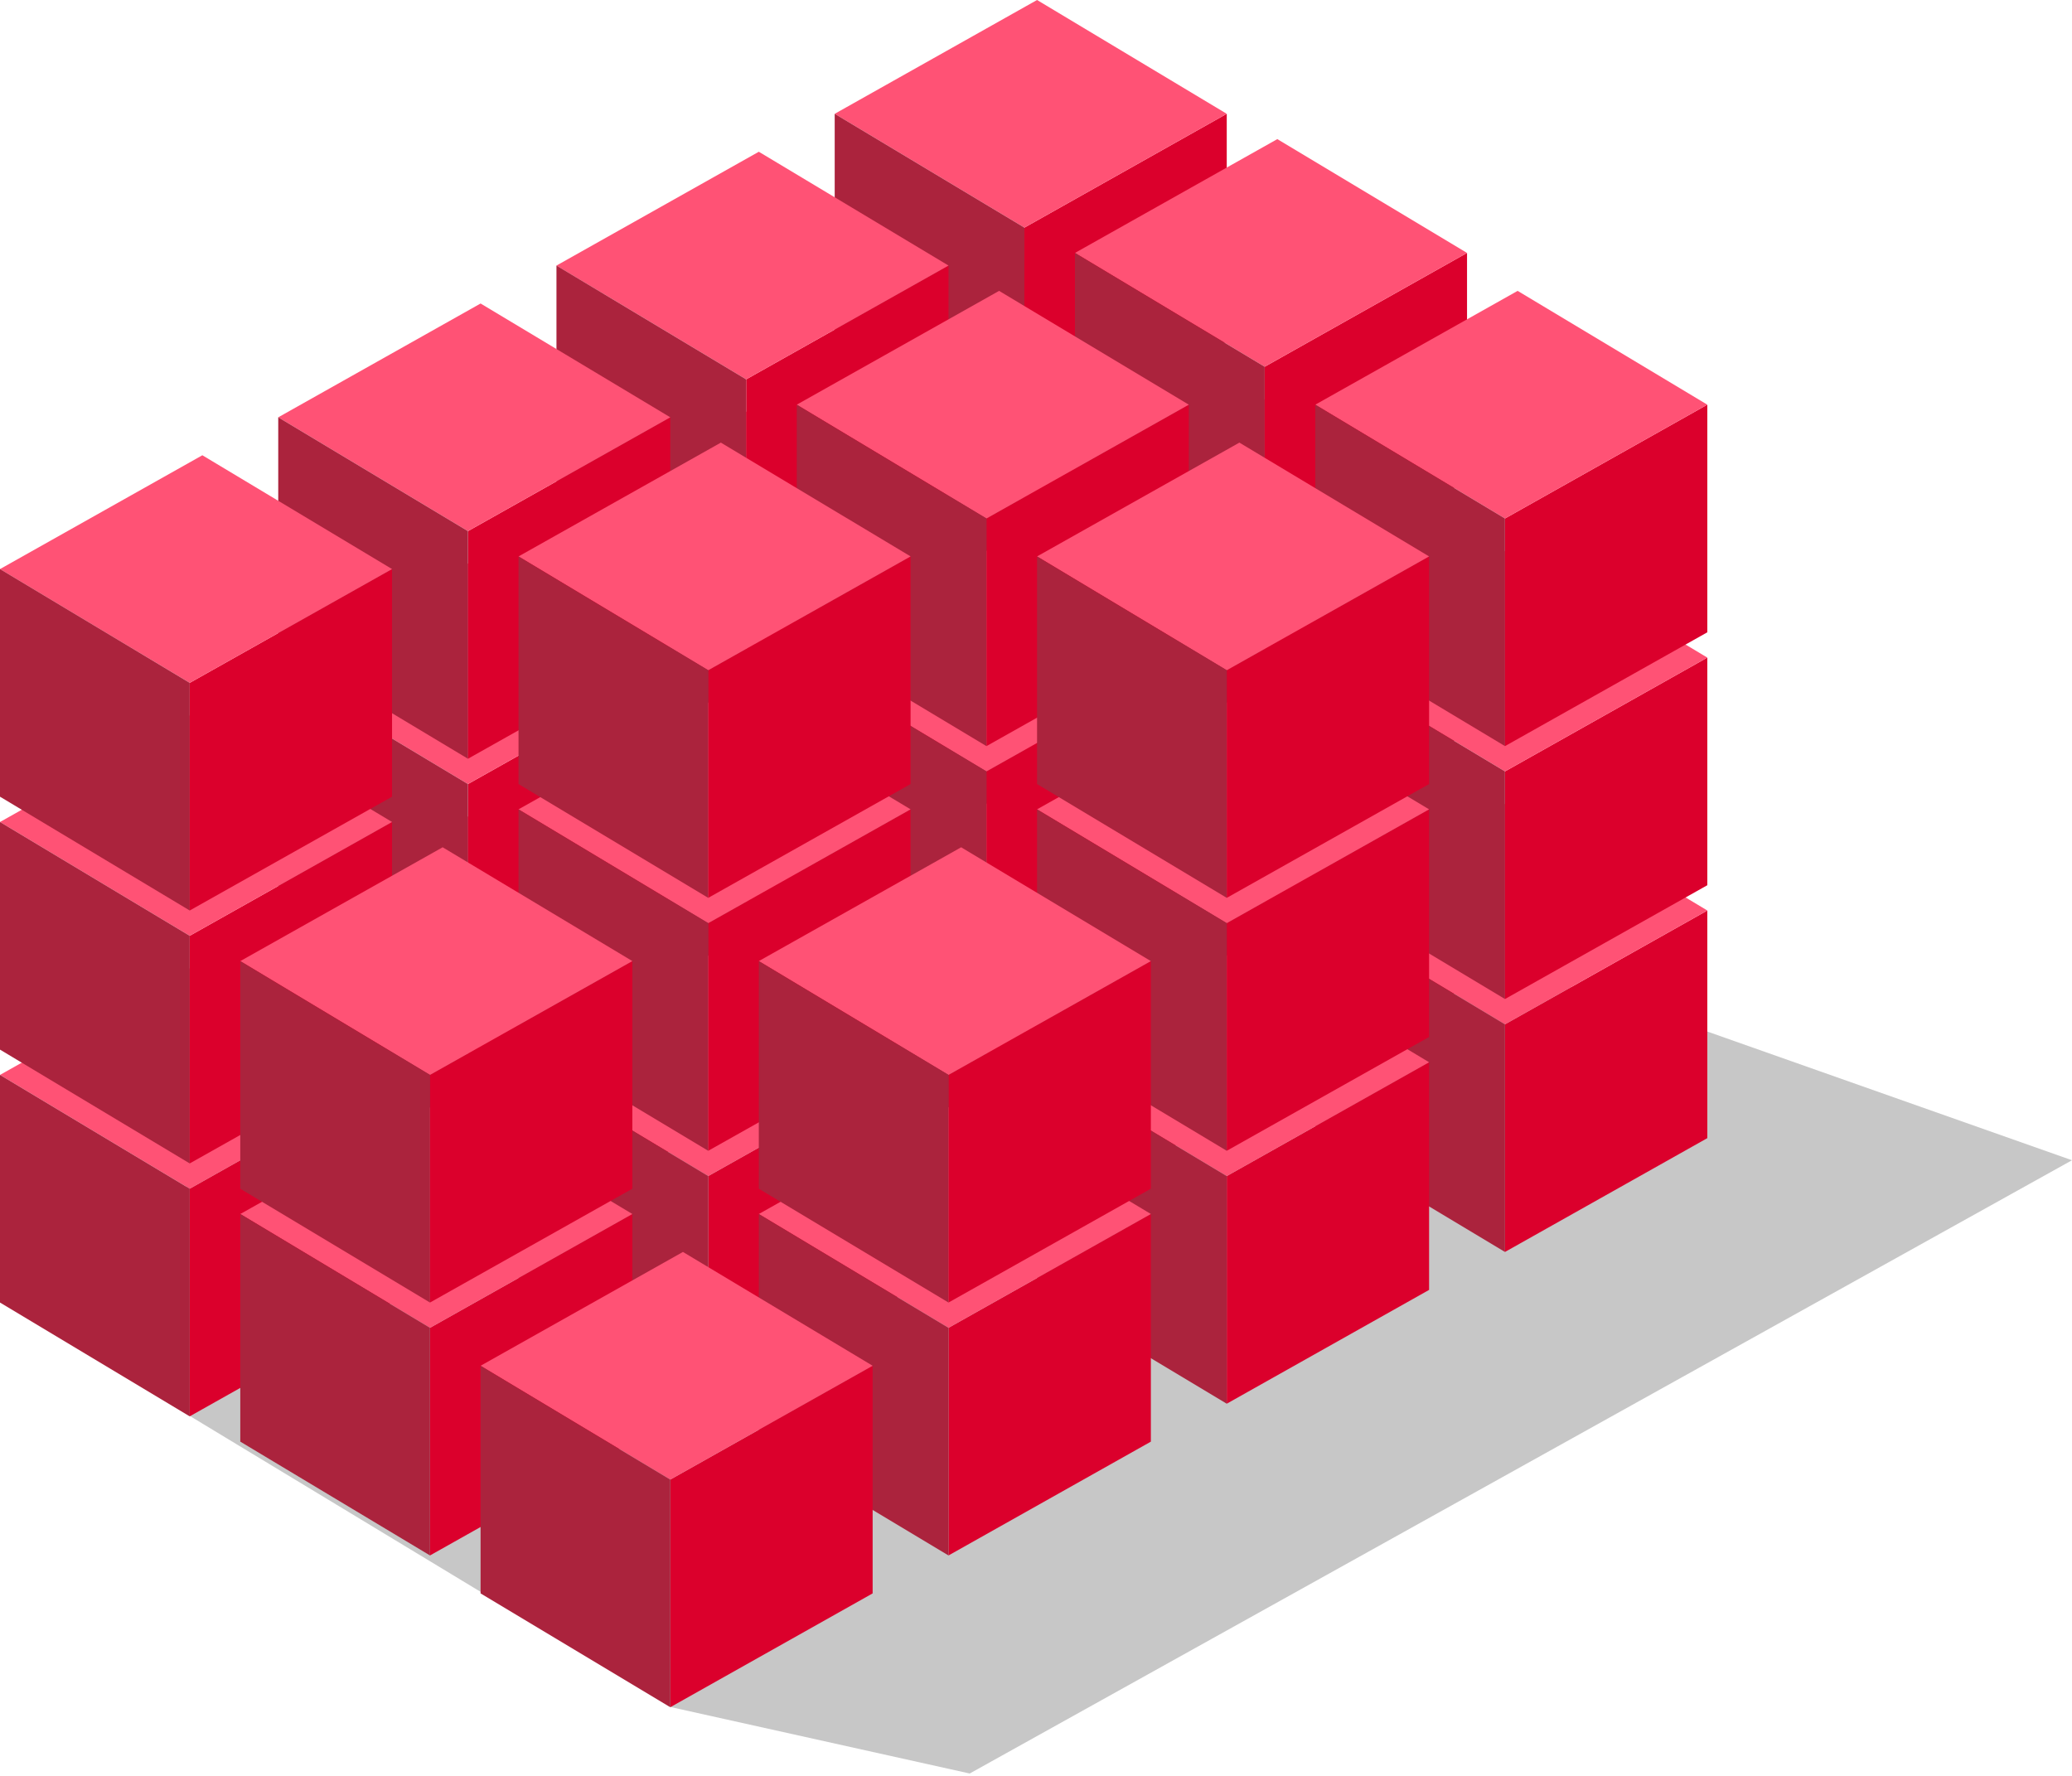
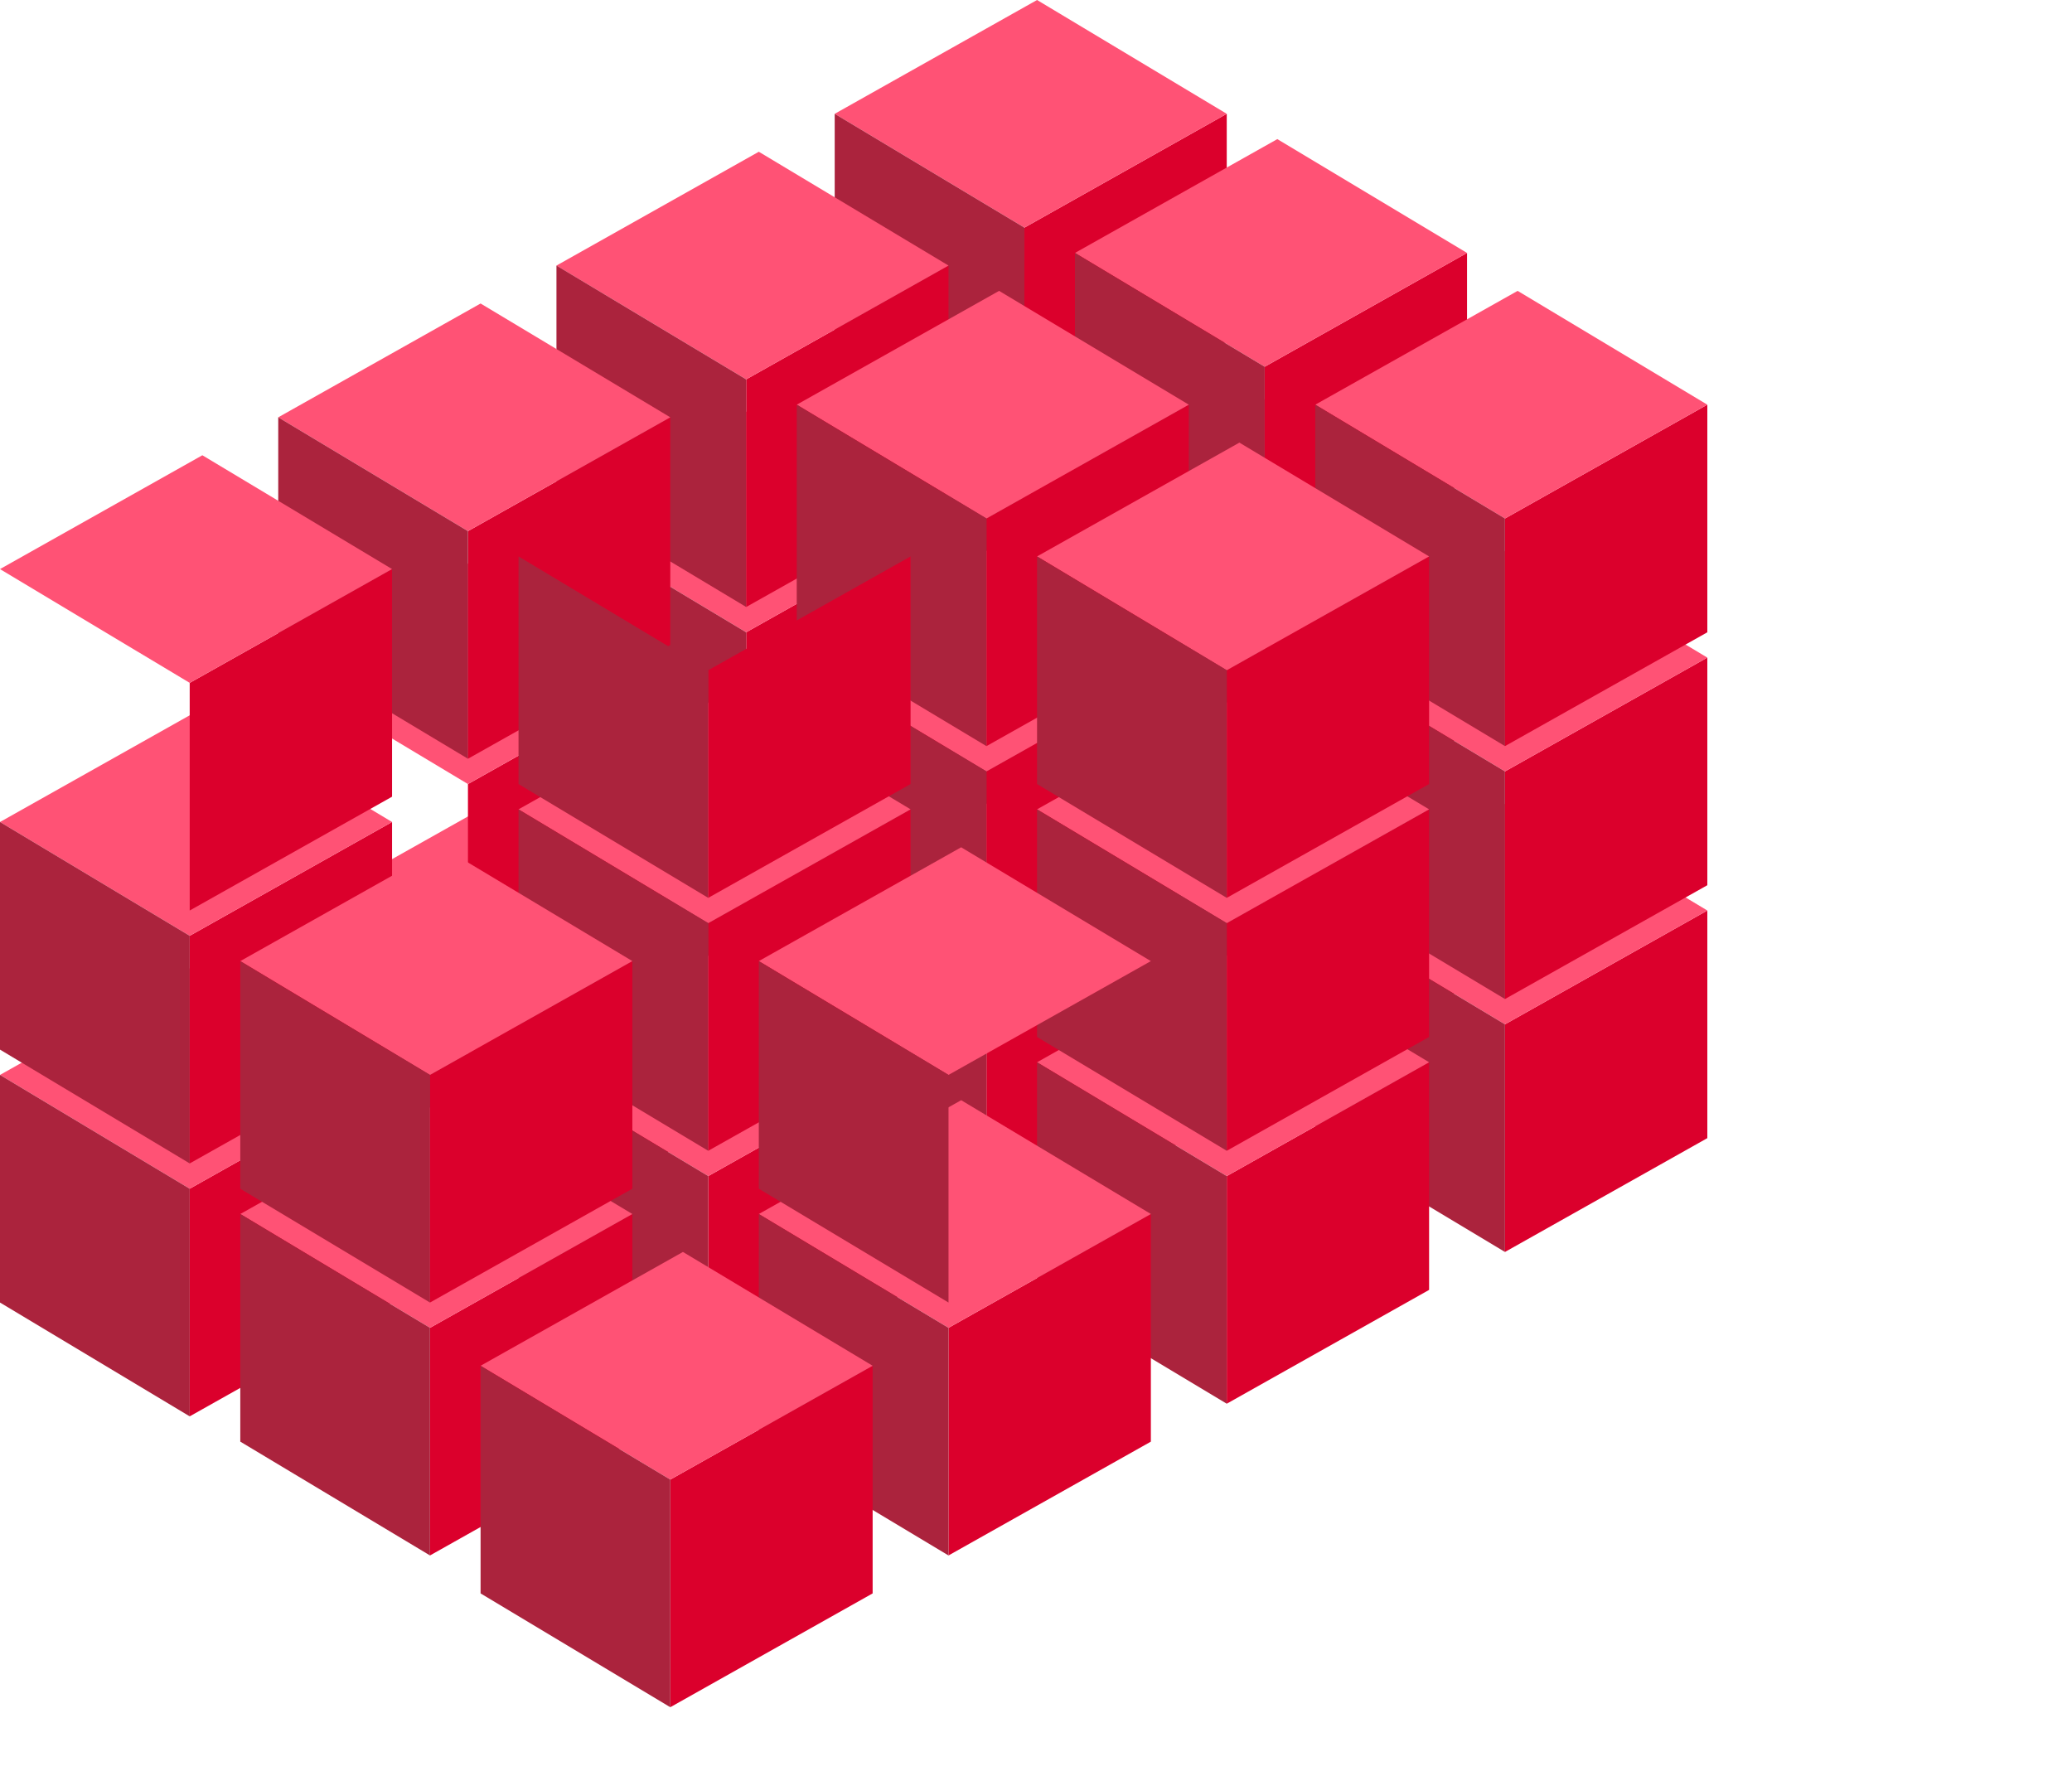
<svg xmlns="http://www.w3.org/2000/svg" width="455" height="390" viewBox="0 0 455 390" fill="none">
-   <path d="M455 254.8L212.941 389.479L147.421 374.919L0.001 285.74L189.281 169.26L362.18 222.04L455 254.8Z" fill="#C7C7C7" />
  <path d="M269.388 136.082L224.953 161.077V211.066L269.388 186.071V136.082Z" fill="#DB002C" />
  <path d="M269.388 136.082L224.953 161.077L183.296 136.082L227.731 111.087L269.388 136.082Z" fill="#FF5275" />
  <path d="M183.295 136.082L224.953 161.077V211.066L183.295 186.071V136.082Z" fill="#AB233D" />
  <path d="M208.289 169.408L163.854 194.402V244.392L208.289 219.397V169.408Z" fill="#DB002C" />
  <path d="M208.289 169.407L163.854 194.402L122.196 169.407L166.631 144.413L208.289 169.407Z" fill="#FF5275" />
  <path d="M122.195 169.408L163.853 194.402V244.392L122.195 219.397V169.408Z" fill="#AB233D" />
  <path d="M147.193 202.734L102.758 227.729V277.718L147.193 252.724V202.734Z" fill="#DB002C" />
  <path d="M147.192 202.734L102.757 227.729L61.099 202.734L105.534 177.739L147.192 202.734Z" fill="#FF5275" />
  <path d="M61.1 202.734L102.757 227.729V277.718L61.1 252.724V202.734Z" fill="#AB233D" />
  <path d="M86.093 236.06L41.658 261.054V311.044L86.093 286.049V236.06Z" fill="#DB002C" />
  <path d="M86.093 236.061L41.658 261.055L0.001 236.061L44.436 211.066L86.093 236.061Z" fill="#FF5275" />
  <path d="M3.81537e-06 236.06L41.658 261.054V311.044L3.81537e-06 286.049V236.06Z" fill="#AB233D" />
  <path d="M269.388 80.538L224.953 105.533V155.522L269.388 130.527V80.538Z" fill="#DB002C" />
  <path d="M269.388 80.538L224.953 105.533L183.296 80.538L227.731 55.544L269.388 80.538Z" fill="#FF5275" />
  <path d="M183.295 80.538L224.953 105.533V155.522L183.295 130.527V80.538Z" fill="#AB233D" />
  <path d="M208.289 113.864L163.854 138.858V188.848L208.289 163.853V113.864Z" fill="#DB002C" />
  <path d="M208.289 113.864L163.854 138.858L122.196 113.864L166.631 88.869L208.289 113.864Z" fill="#FF5275" />
  <path d="M122.195 113.864L163.853 138.858V188.848L122.195 163.853V113.864Z" fill="#AB233D" />
  <path d="M147.193 147.191L102.758 172.186V222.175L147.193 197.18V147.191Z" fill="#DB002C" />
  <path d="M147.192 147.19L102.757 172.185L61.099 147.19L105.534 122.196L147.192 147.19Z" fill="#FF5275" />
-   <path d="M61.1 147.191L102.757 172.186V222.175L61.1 197.18V147.191Z" fill="#AB233D" />
  <path d="M86.093 180.516L41.658 205.511V255.5L86.093 230.505V180.516Z" fill="#DB002C" />
  <path d="M86.093 180.517L41.658 205.511L0.001 180.517L44.436 155.522L86.093 180.517Z" fill="#FF5275" />
  <path d="M3.81537e-06 180.516L41.658 205.511V255.5L3.81537e-06 230.505V180.516Z" fill="#AB233D" />
  <path d="M269.388 24.995L224.953 49.989V99.978L269.388 74.984V24.995Z" fill="#DB002C" />
  <path d="M269.388 24.995L224.953 49.989L183.296 24.995L227.731 0L269.388 24.995Z" fill="#FF5275" />
  <path d="M183.295 24.995L224.953 49.989V99.978L183.295 74.984V24.995Z" fill="#AB233D" />
  <path d="M208.289 58.32L163.854 83.315V133.304L208.289 108.31V58.32Z" fill="#DB002C" />
  <path d="M208.289 58.321L163.854 83.315L122.196 58.321L166.631 33.326L208.289 58.321Z" fill="#FF5275" />
  <path d="M122.195 58.32L163.853 83.315V133.304L122.195 108.31V58.32Z" fill="#AB233D" />
  <path d="M147.193 91.647L102.758 116.642V166.631L147.193 141.636V91.647Z" fill="#DB002C" />
  <path d="M147.192 91.647L102.757 116.641L61.099 91.647L105.534 66.652L147.192 91.647Z" fill="#FF5275" />
  <path d="M61.1 91.647L102.757 116.642V166.631L61.1 141.636V91.647Z" fill="#AB233D" />
  <path d="M86.093 124.973L41.658 149.967V199.957L86.093 174.962V124.973Z" fill="#DB002C" />
  <path d="M86.093 124.974L41.658 149.968L0.001 124.974L44.436 99.979L86.093 124.974Z" fill="#FF5275" />
-   <path d="M3.81537e-06 124.973L41.658 149.967V199.957L3.81537e-06 174.962V124.973Z" fill="#AB233D" />
  <path d="M322.153 166.631L277.718 191.626V241.615L322.153 216.62V166.631Z" fill="#DB002C" />
  <path d="M322.153 166.631L277.718 191.626L236.061 166.631L280.496 141.636L322.153 166.631Z" fill="#FF5275" />
  <path d="M236.061 166.631L277.719 191.626V241.615L236.061 216.62V166.631Z" fill="#AB233D" />
  <path d="M261.056 199.957L216.621 224.952V274.941L261.056 249.946V199.957Z" fill="#DB002C" />
  <path d="M261.056 199.957L216.621 224.952L174.963 199.957L219.398 174.962L261.056 199.957Z" fill="#FF5275" />
  <path d="M174.962 199.957L216.62 224.952V274.941L174.962 249.946V199.957Z" fill="#AB233D" />
  <path d="M199.958 233.283L155.523 258.278V308.267L199.958 283.273V233.283Z" fill="#DB002C" />
  <path d="M199.958 233.283L155.523 258.277L113.865 233.283L158.3 208.288L199.958 233.283Z" fill="#FF5275" />
  <path d="M113.866 233.283L155.523 258.278V308.267L113.866 283.273V233.283Z" fill="#AB233D" />
  <path d="M138.859 266.608L94.424 291.603V341.592L138.859 316.598V266.608Z" fill="#DB002C" />
  <path d="M138.859 266.609L94.424 291.604L52.767 266.609L97.202 241.615L138.859 266.609Z" fill="#FF5275" />
  <path d="M52.766 266.608L94.424 291.603V341.592L52.766 316.598V266.608Z" fill="#AB233D" />
  <path d="M322.153 111.087L277.718 136.082V186.071L322.153 161.077V111.087Z" fill="#DB002C" />
  <path d="M322.153 111.087L277.718 136.082L236.061 111.087L280.496 86.092L322.153 111.087Z" fill="#FF5275" />
  <path d="M236.061 111.087L277.719 136.082V186.071L236.061 161.077V111.087Z" fill="#AB233D" />
  <path d="M261.056 144.413L216.621 169.408V219.397L261.056 194.402V144.413Z" fill="#DB002C" />
  <path d="M261.056 144.414L216.621 169.408L174.963 144.414L219.398 119.419L261.056 144.414Z" fill="#FF5275" />
  <path d="M174.962 144.413L216.62 169.408V219.397L174.962 194.402V144.413Z" fill="#AB233D" />
  <path d="M199.958 177.739L155.523 202.734V252.723L199.958 227.729V177.739Z" fill="#DB002C" />
  <path d="M199.958 177.739L155.523 202.734L113.865 177.739L158.3 152.745L199.958 177.739Z" fill="#FF5275" />
  <path d="M113.866 177.739L155.523 202.734V252.723L113.866 227.729V177.739Z" fill="#AB233D" />
  <path d="M138.859 211.065L94.424 236.06V286.049L138.859 261.055V211.065Z" fill="#DB002C" />
  <path d="M138.859 211.065L94.424 236.06L52.767 211.065L97.202 186.071L138.859 211.065Z" fill="#FF5275" />
  <path d="M52.766 211.065L94.424 236.06V286.049L52.766 261.055V211.065Z" fill="#AB233D" />
  <path d="M322.153 55.544L277.718 80.538V130.527L322.153 105.533V55.544Z" fill="#DB002C" />
  <path d="M322.153 55.544L277.718 80.538L236.061 55.544L280.496 30.549L322.153 55.544Z" fill="#FF5275" />
  <path d="M236.061 55.544L277.719 80.538V130.527L236.061 105.533V55.544Z" fill="#AB233D" />
  <path d="M261.056 88.87L216.621 113.864V163.854L261.056 138.859V88.87Z" fill="#DB002C" />
  <path d="M261.056 88.87L216.621 113.865L174.963 88.87L219.398 63.876L261.056 88.87Z" fill="#FF5275" />
  <path d="M174.962 88.87L216.62 113.864V163.854L174.962 138.859V88.87Z" fill="#AB233D" />
  <path d="M199.958 122.196L155.523 147.19V197.18L199.958 172.185V122.196Z" fill="#DB002C" />
-   <path d="M199.958 122.195L155.523 147.19L113.865 122.195L158.3 97.201L199.958 122.195Z" fill="#FF5275" />
  <path d="M113.866 122.196L155.523 147.19V197.18L113.866 172.185V122.196Z" fill="#AB233D" />
  <path d="M374.92 199.957L330.486 224.952V274.941L374.92 249.946V199.957Z" fill="#DB002C" />
  <path d="M374.92 199.957L330.486 224.952L288.828 199.957L333.263 174.962L374.92 199.957Z" fill="#FF5275" />
  <path d="M288.827 199.957L330.485 224.952V274.941L288.827 249.946V199.957Z" fill="#AB233D" />
  <path d="M313.822 233.283L269.387 258.278V308.267L313.822 283.273V233.283Z" fill="#DB002C" />
  <path d="M313.822 233.283L269.387 258.277L227.729 233.283L272.164 208.288L313.822 233.283Z" fill="#FF5275" />
  <path d="M227.731 233.283L269.388 258.278V308.267L227.731 283.273V233.283Z" fill="#AB233D" />
  <path d="M252.724 266.608L208.289 291.603V341.592L252.724 316.598V266.608Z" fill="#DB002C" />
  <path d="M252.724 266.609L208.289 291.604L166.632 266.609L211.066 241.615L252.724 266.609Z" fill="#FF5275" />
  <path d="M166.631 266.608L208.289 291.603V341.592L166.631 316.598V266.608Z" fill="#AB233D" />
  <path d="M191.626 299.936L147.191 324.93V374.919L191.626 349.925V299.936Z" fill="#DB002C" />
  <path d="M191.626 299.935L147.191 324.93L105.533 299.935L149.968 274.94L191.626 299.935Z" fill="#FF5275" />
  <path d="M105.534 299.936L147.192 324.93V374.919L105.534 349.925V299.936Z" fill="#AB233D" />
  <path d="M374.92 144.413L330.486 169.408V219.397L374.92 194.402V144.413Z" fill="#DB002C" />
  <path d="M374.92 144.414L330.486 169.408L288.828 144.414L333.263 119.419L374.92 144.414Z" fill="#FF5275" />
  <path d="M288.827 144.413L330.485 169.408V219.397L288.827 194.402V144.413Z" fill="#AB233D" />
  <path d="M313.822 177.739L269.387 202.734V252.723L313.822 227.729V177.739Z" fill="#DB002C" />
  <path d="M313.822 177.739L269.387 202.734L227.729 177.739L272.164 152.745L313.822 177.739Z" fill="#FF5275" />
  <path d="M227.731 177.739L269.388 202.734V252.723L227.731 227.729V177.739Z" fill="#AB233D" />
-   <path d="M252.724 211.065L208.289 236.06V286.049L252.724 261.055V211.065Z" fill="#DB002C" />
  <path d="M252.724 211.065L208.289 236.06L166.632 211.065L211.066 186.071L252.724 211.065Z" fill="#FF5275" />
  <path d="M166.631 211.065L208.289 236.06V286.049L166.631 261.055V211.065Z" fill="#AB233D" />
  <path d="M374.92 88.87L330.486 113.864V163.854L374.92 138.859V88.87Z" fill="#DB002C" />
  <path d="M374.92 88.87L330.486 113.865L288.828 88.87L333.263 63.876L374.92 88.87Z" fill="#FF5275" />
  <path d="M288.827 88.87L330.485 113.864V163.854L288.827 138.859V88.87Z" fill="#AB233D" />
  <path d="M313.822 122.196L269.387 147.19V197.18L313.822 172.185V122.196Z" fill="#DB002C" />
  <path d="M313.822 122.195L269.387 147.19L227.729 122.195L272.164 97.201L313.822 122.195Z" fill="#FF5275" />
  <path d="M227.731 122.196L269.388 147.19V197.18L227.731 172.185V122.196Z" fill="#AB233D" />
</svg>